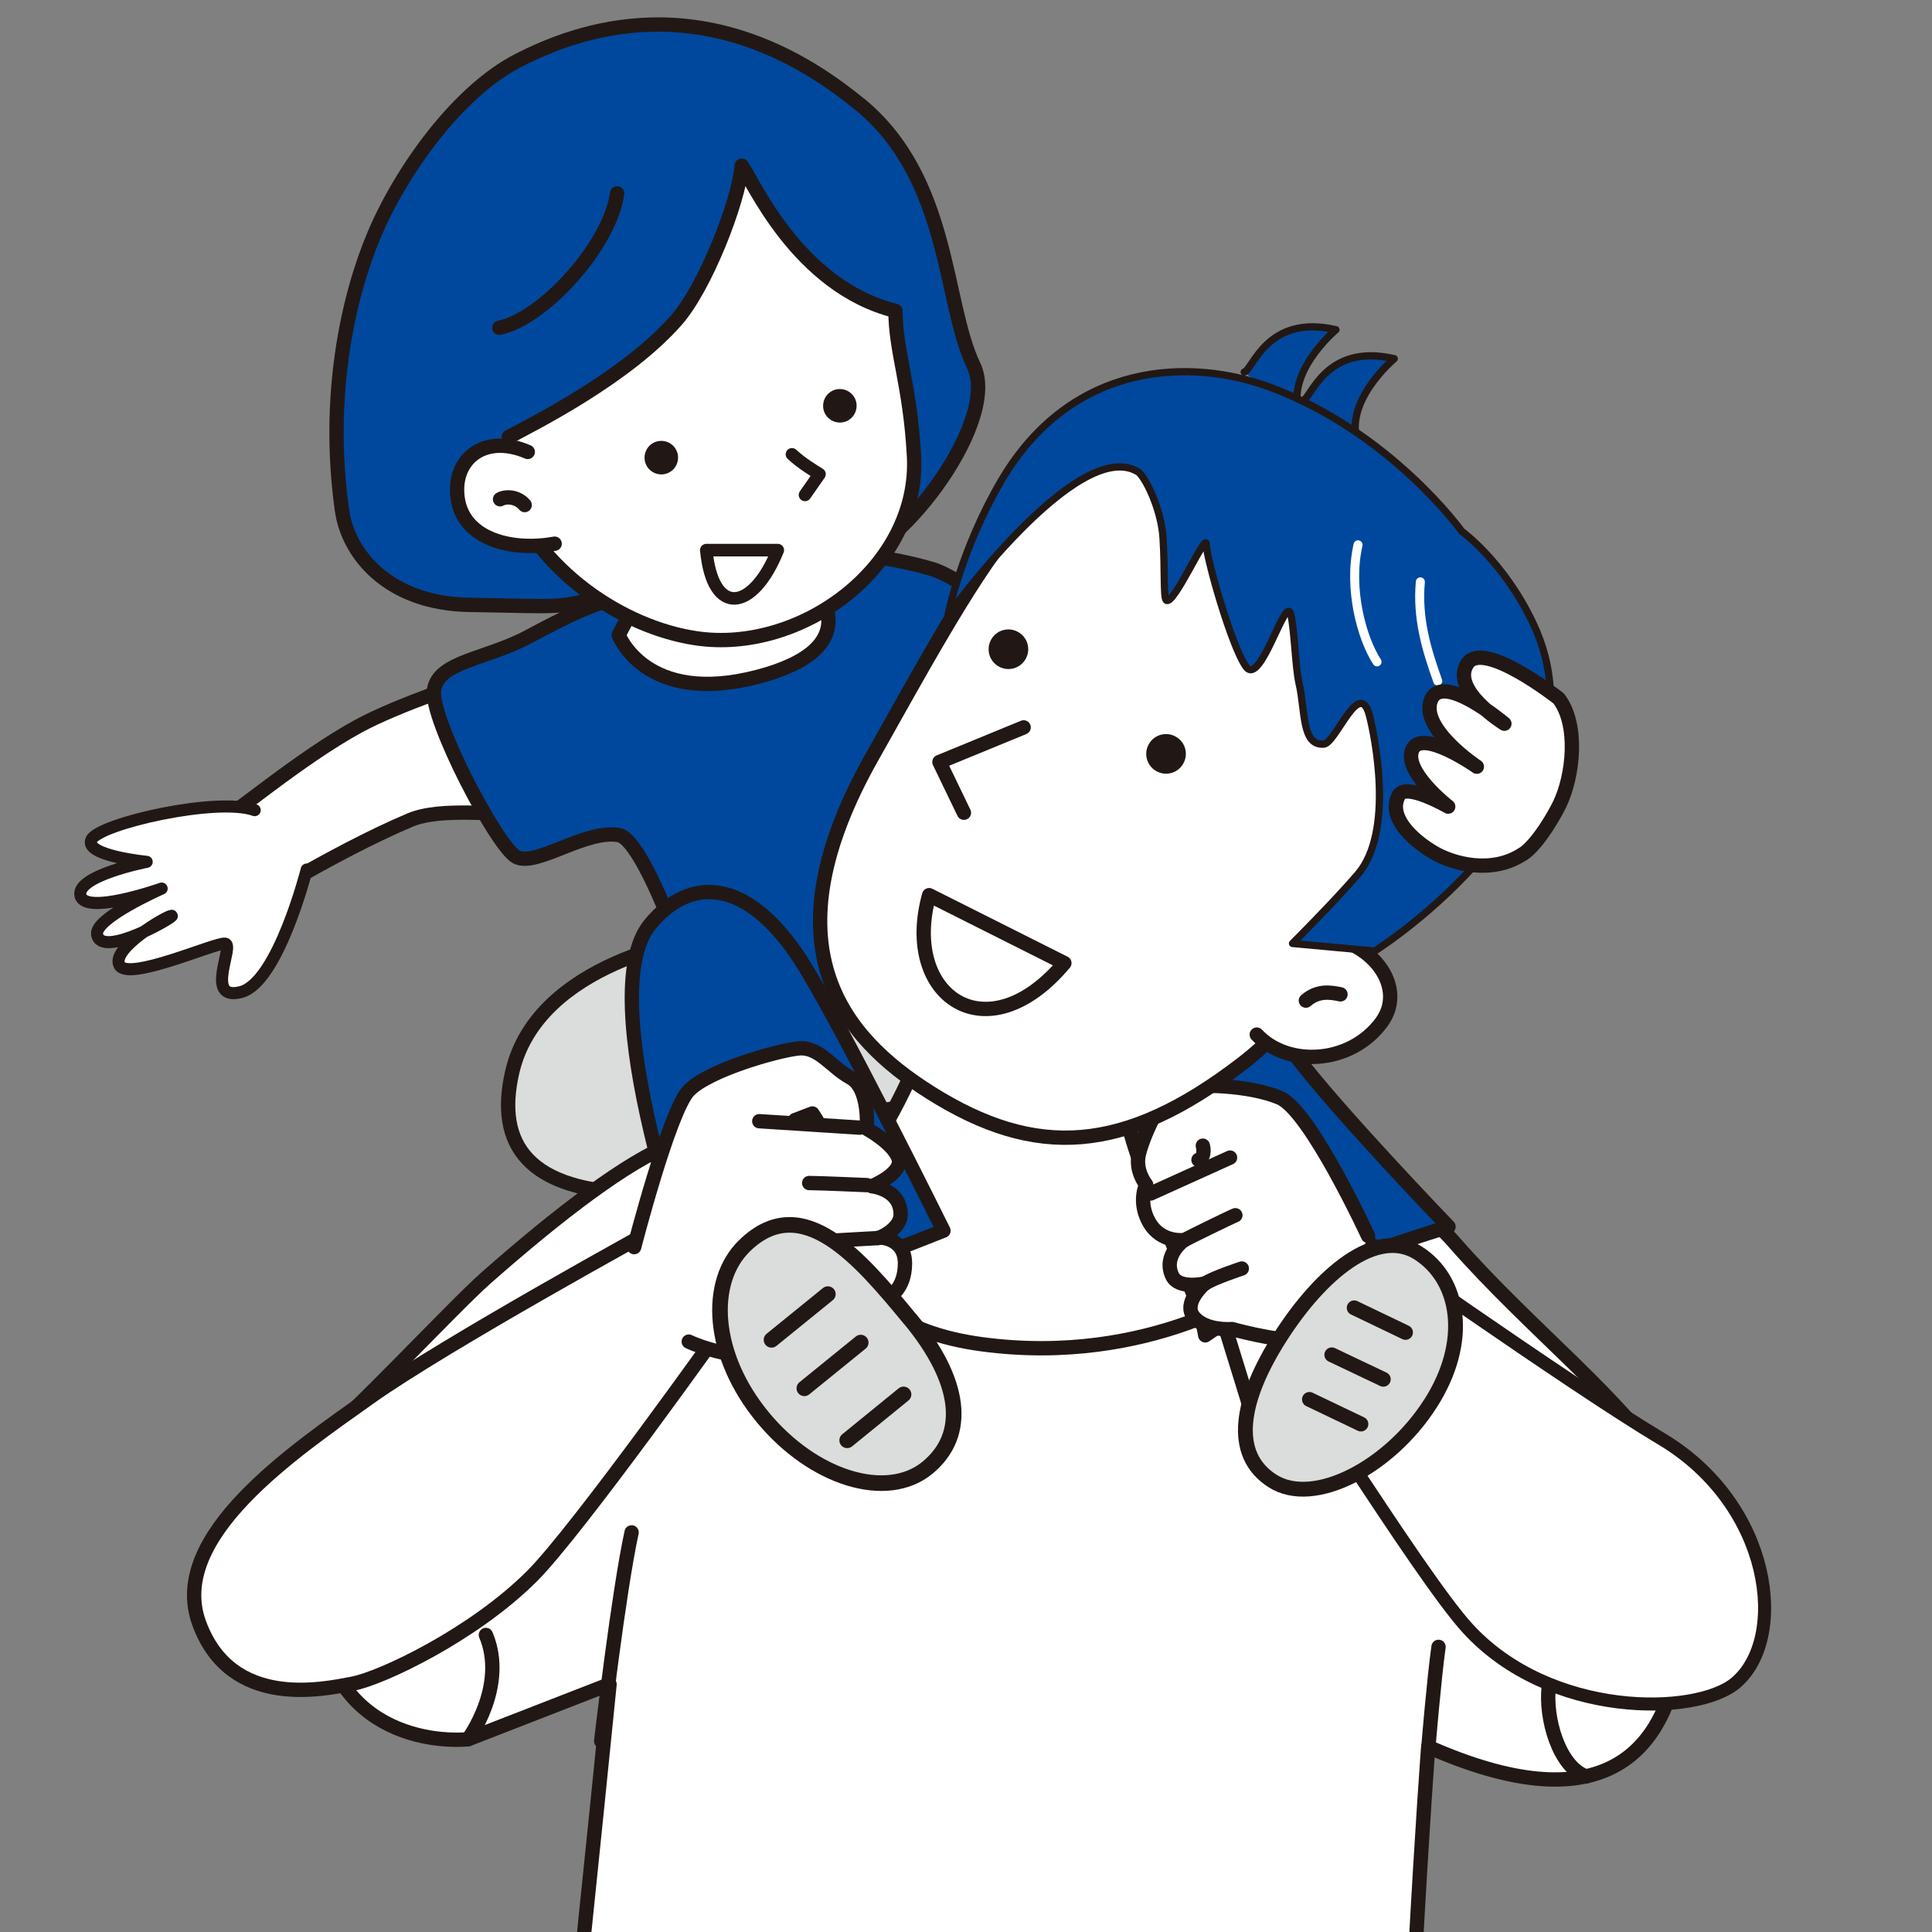
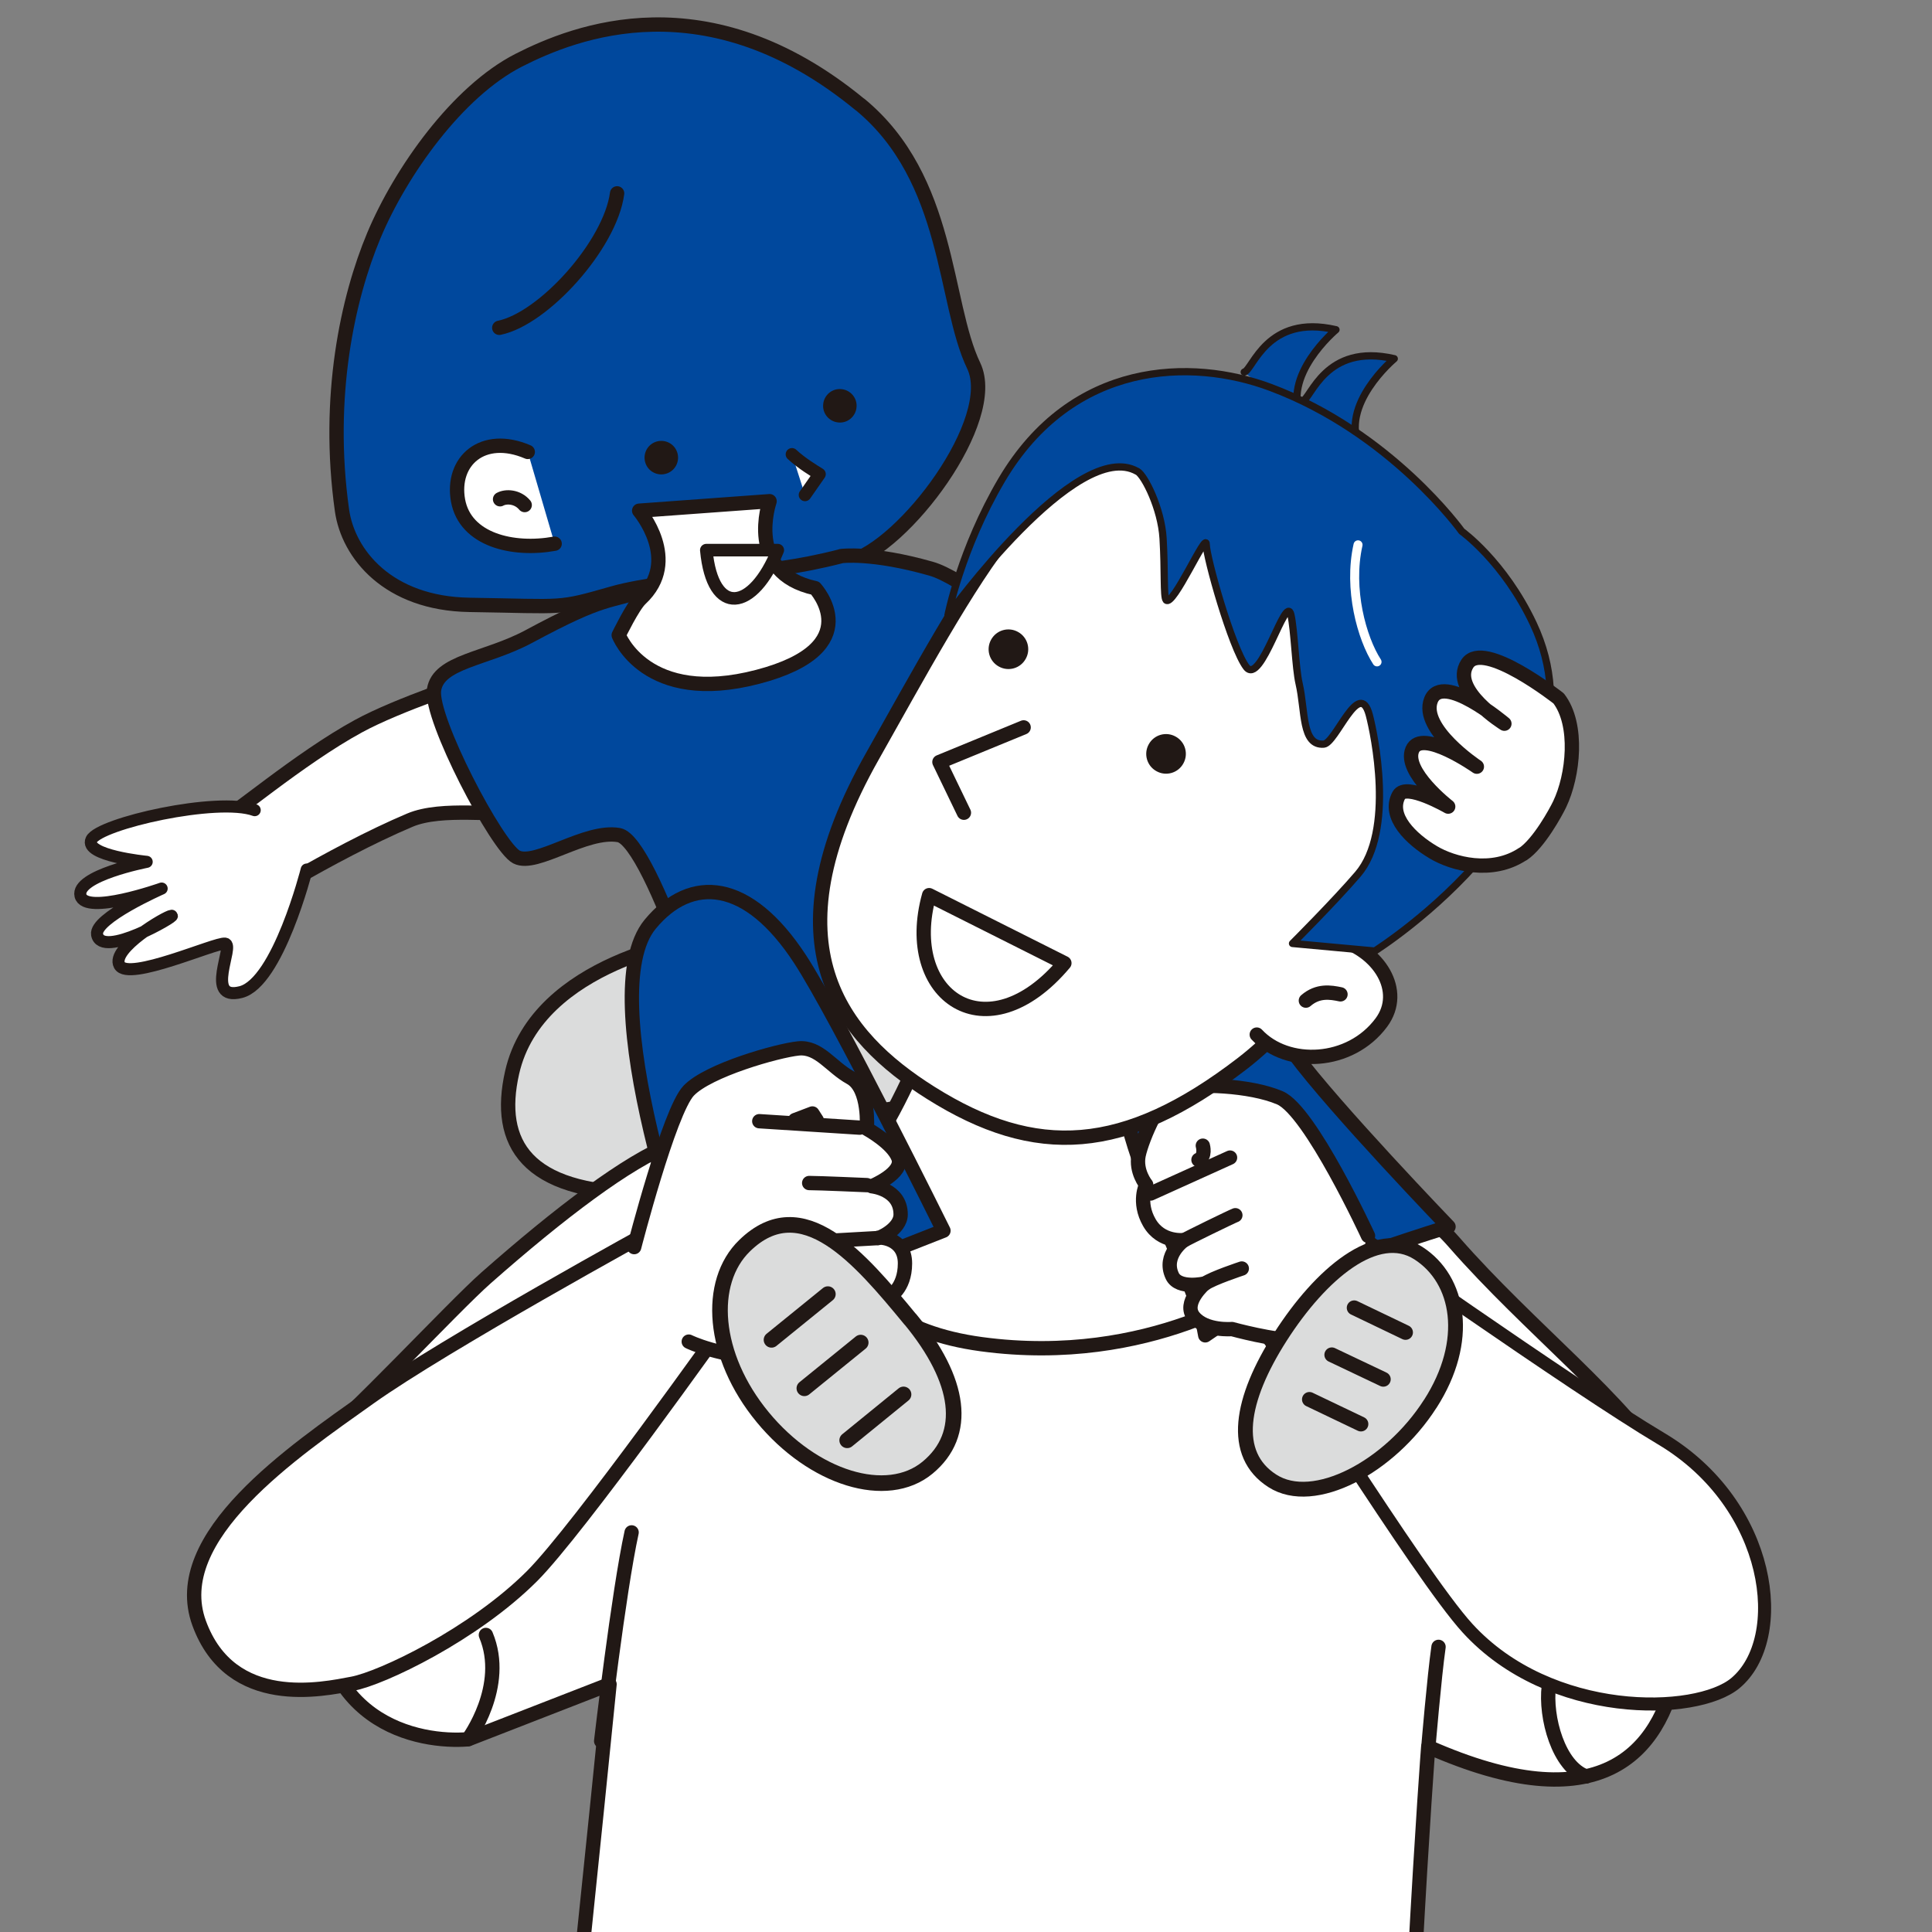
<svg xmlns="http://www.w3.org/2000/svg" id="_レイヤー_2" viewBox="0 0 120 120">
  <rect x="0" y="0" width="120" height="120" fill="#808080" stroke="none" />
  <defs>
    <clipPath id="clippath">
      <rect width="120" height="120" style="fill:none; stroke-width:0px;" />
    </clipPath>
  </defs>
  <g id="_コンテンツ">
    <g style="clip-path:url(#clippath);">
      <path d="M43.35,58.31s-9.96,1.35-11.54,8.3c-1.01,4.45.94,7.42,7.96,7.51,2.56.03,19.88-5.85,23.12-6.48,3.24-.63,11.25-2.79,11.88-4.68s1.35-3.33-.9-5.13c-2.25-1.8-10.35-.81-12.78-.45-2.43.36-17.75.92-17.75.92Z" style="fill:#dbdcdc; stroke:#211815; stroke-linecap:round; stroke-linejoin:round; stroke-width:.89px;" />
      <path d="M29.47,42.21s-4.75,1.55-7.2,2.89c-3.71,2.02-7.95,5.69-9.07,6.23l1.4,5.47s5.98-3.8,10.86-5.86c2.01-.85,5.48-.21,6.57-.54l-2.57-8.19Z" style="fill:#fff; stroke:#211815; stroke-linecap:round; stroke-linejoin:round; stroke-width:.89px;" />
      <path d="M19.05,54.01s-1.78,7.02-4.09,7.61c-2.31.59-.37-2.93-.98-3.01-.6-.08-6.01,2.36-6.56,1.34-.55-1.02,2.91-3.05,3.24-3.07.33-.03-4.37,2.72-4.63,1.16-.17-1.01,4.01-2.85,4.01-2.85,0,0-4.74,1.68-5.04.44-.3-1.24,4.11-2.1,4.11-2.1,0,0-3.91-.38-3.43-1.38s7.85-2.67,10.14-1.83" style="fill:#fff; stroke:#211815; stroke-linecap:round; stroke-linejoin:round; stroke-width:.75px;" />
      <path d="M53.42,6.49c5.62,4.63,5.17,12.29,7.06,16.23,1.61,3.36-4.32,11.25-7.74,12.15-1.81.48-11.17.98-14.67,1.98s-2.88.81-8.91.72c-5.06-.08-7.54-3.16-7.92-5.88-.99-7.07.36-13.19,1.98-17.06,1.66-3.96,5.18-8.94,9-10.89,3.48-1.77,11.71-5.05,21.19,2.75Z" style="fill:#00489d; stroke:#211815; stroke-linecap:round; stroke-linejoin:round; stroke-width:.89px;" />
      <path d="M52.24,34.54s1.89-.27,5.58.78c3.69,1.04,14.33,11.56,14.35,11.14.02-.42-8.36.65-8.36.65,0,0,2.2,9.58,2.02,12.46-.08,1.26-8.79.32-13.5,1.89-3.76,1.25-8.91,3.15-8.64,3.51,1.41,1.88-3.18-12.73-5.25-13.1-2.07-.37-5.14,1.99-6.36,1.36-1.21-.63-5.39-8.62-5.12-10.39.28-1.77,3.22-1.88,5.86-3.29,4.89-2.63,4.74-2.04,7.76-3.05,3.64-1.21,6.19-.55,11.65-1.95Z" style="fill:#00489d; stroke:#211815; stroke-linecap:round; stroke-linejoin:round; stroke-width:.89px;" />
      <path d="M47.8,31.14s-1.56,4.44,2.83,5.39c0,0,3.4,3.69-3.57,5.51-6.96,1.82-8.63-2.59-8.63-2.59,0,0,.88-1.81,1.35-2.25,2.56-2.38-.08-5.48-.08-5.48l8.1-.59Z" style="fill:#fff; stroke:#211815; stroke-linecap:round; stroke-linejoin:round; stroke-width:.89px;" />
-       <path d="M56.77,28.34c-.23-4.4-1.15-6.51-1.15-9.03-6.12-1.53-8.91-8.19-9.55-9.02-.2,2.29-2.27,7.54-4.03,9.56-3.1,3.56-8.82,6.43-10.44,7.29.22,2.07-.75,1.68-.2,3.1,2.03,5.25,7.25,8.71,11.81,9.4,6.55.99,13.92-4.46,13.56-11.3Z" style="fill:#fff; stroke:#211815; stroke-linecap:round; stroke-linejoin:round; stroke-width:.89px;" />
      <path d="M49.19,28.22c.63.58,1.36,1.01,1.71,1.23l-.9,1.29" style="fill:#fff; stroke:#211815; stroke-linecap:round; stroke-linejoin:round; stroke-width:.78px;" />
      <path d="M32.78,28.07c-2.8-1.2-4.77.57-4.33,3.02.45,2.45,3.41,3.15,6,2.68" style="fill:#fff; stroke:#211815; stroke-linecap:round; stroke-linejoin:round; stroke-width:.89px;" />
      <path d="M40.1,28.06c-.2.54.07,1.14.61,1.34.54.2,1.14-.07,1.34-.61.2-.54-.07-1.14-.61-1.34-.54-.2-1.14.07-1.34.61Z" style="fill:#211815; stroke-width:0px;" />
      <path d="M53.2,25.3c-.05.57-.56,1-1.13.94-.57-.05-1-.56-.94-1.13.05-.57.56-1,1.13-.94.57.05,1,.56.94,1.13Z" style="fill:#211815; stroke-width:0px;" />
      <path d="M48.31,34.17c-1.53,3.8-4.05,4.19-4.44,0h4.44Z" style="fill:#fff; stroke:#211815; stroke-linecap:round; stroke-linejoin:round; stroke-width:.78px;" />
      <path d="M38.33,12.01c-.43,3.21-4.57,7.79-7.32,8.35" style="fill:none; stroke:#211815; stroke-linecap:round; stroke-linejoin:round; stroke-width:.89px;" />
      <path d="M32.59,31.37c-.45-.54-1.17-.56-1.53-.36" style="fill:#fff; stroke:#211815; stroke-linecap:round; stroke-linejoin:round; stroke-width:.89px;" />
      <path d="M32.01,156.7s14.1,2.81,27.66,3.11c10.35.23,27.81-.82,27.81-.82-.39-2.89,0-29.47.4-37.11.47-8.71.83-13.38.83-13.38,21.27,9.41,14.96-16.98,14.96-16.98-2.83-4.59-8.64-8.97-13.36-14.37-4.72-5.4-14.08-6.92-14.78-7.15-2.6-.88-12.59-1.51-20.04-1.15-.04,0-12.03,1.56-13.77,2.23-2.7,1.03-6.95,4.25-11.54,8.3-2.05,1.81-8.45,8.71-10.75,10.47,0,0,.66,3.49.37,7.44-.73,9.88,6.35,10.98,9.27,10.74l8.79-3.42s-5.05,50.48-5.86,52.1Z" style="fill:#fff; stroke:#211815; stroke-linecap:round; stroke-linejoin:round; stroke-width:.89px;" />
      <path d="M56.91,66.01s-2.17,5.33-4.99,8.03c0,0-1.48,8.03,9.04,9.45,10.53,1.42,17.54-3.64,17.54-3.64,0,0-4.32-2.77-5.13-5.8-.81-3.04.94-8.37.94-8.37" style="fill:#fff; stroke:#211815; stroke-linecap:round; stroke-linejoin:round; stroke-width:.89px;" />
      <path d="M37.34,108.14s1.08-9.27,1.89-12.96" style="fill:#fff; stroke:#211815; stroke-linecap:round; stroke-linejoin:round; stroke-width:.89px;" />
      <path d="M88.72,108.5s.36-4.32.63-6.21" style="fill:#fff; stroke:#211815; stroke-linecap:round; stroke-linejoin:round; stroke-width:.89px;" />
      <path d="M70.42,63.44c-3.15,4.72,3.76,15.04,4.44,19.5,0,0,2.83-1.96,4.99-3.11,2.16-1.15,10.12-3.64,10.12-3.64,0,0-7.05-7.32-9.57-10.72-2.52-3.41-7.75-5.37-9.99-2.02Z" style="fill:#00489d; stroke:#211815; stroke-linecap:round; stroke-linejoin:round; stroke-width:.89px;" />
      <path d="M83.44,76.02s14.26,10.08,19.74,13.34c6.91,4.11,7.9,12.43,4.61,15.18-2.43,2.03-11.5,2.22-16.64-3.41-3.04-3.32-12.35-18.51-12.78-18.46" style="fill:#fff; stroke:#211815; stroke-linecap:round; stroke-linejoin:round; stroke-width:.81px;" />
      <path d="M40.38,57.41c-3.61,4.38,2.43,21.59,3.78,24.7l14.44-5.67s-6.61-13.36-8.91-16.87c-3.22-4.93-6.75-5.26-9.31-2.16Z" style="fill:#00489d; stroke:#211815; stroke-linecap:round; stroke-linejoin:round; stroke-width:.89px;" />
      <path d="M40.74,76.29s-13.12,7.19-17.81,10.53c-4.69,3.34-12.53,8.62-10.56,14,1.97,5.38,7.7,4.1,9.52,3.76,1.82-.34,7.52-3.05,11.16-6.69,2.86-2.86,12.01-15.75,12.01-15.75" style="fill:#fff; stroke:#211815; stroke-linecap:round; stroke-linejoin:round; stroke-width:.89px;" />
      <path d="M39.39,77.46s2.17-8.43,3.38-9.71c1.21-1.28,5.53-2.5,6.82-2.63,1.28-.13,2.02,1.15,3.24,1.82,1.21.67,1.01,3.17,1.01,3.17,0,0,1.62.88,1.96,1.82.34.94-1.65,1.75-1.65,1.75,0,0,1.79.17,1.79,1.75,0,.95-1.44,1.53-1.41,1.46.03-.07,1.68-.04,1.68,1.58s-1.01,2.09-1.01,2.09c0,0-.03,1.28-2.06,1.89-2.02.61-1.86,2.09-5.16,1.96-3.31-.13-5.2-1.08-5.2-1.08" style="fill:#fff; stroke:#211815; stroke-linecap:round; stroke-linejoin:round; stroke-width:.89px;" />
      <line x1="53.4" y1="70.04" x2="47.16" y2="69.64" style="fill:#fff; stroke:#211815; stroke-linecap:round; stroke-linejoin:round; stroke-width:.89px;" />
      <polyline points="49.38 69.57 50.46 69.16 50.73 69.58" style="fill:#fff; stroke:#211815; stroke-linecap:round; stroke-linejoin:round; stroke-width:.89px;" />
      <path d="M50.26,73.48c.61,0,3.58.13,3.58.13" style="fill:#fff; stroke:#211815; stroke-linecap:round; stroke-linejoin:round; stroke-width:.89px;" />
      <line x1="51.68" y1="77.06" x2="54.52" y2="76.9" style="fill:#fff; stroke:#211815; stroke-linecap:round; stroke-linejoin:round; stroke-width:.89px;" />
      <path d="M56.54,81.94c3.14,3.81,3.59,7.14,1.07,9.22-2.52,2.08-7.1.67-10.24-3.14-3.14-3.81-3.46-8.38-1.12-10.65,3.57-3.48,7.15.77,10.29,4.58Z" style="fill:#dbdcdc; stroke:#211815; stroke-linecap:round; stroke-linejoin:round; stroke-width:.97px;" />
      <line x1="47.92" y1="83.22" x2="51.42" y2="80.38" style="fill:#eeeeef; stroke:#211815; stroke-linecap:round; stroke-linejoin:round; stroke-width:.97px;" />
      <line x1="49.96" y1="86.23" x2="53.46" y2="83.39" style="fill:#eeeeef; stroke:#211815; stroke-linecap:round; stroke-linejoin:round; stroke-width:.97px;" />
      <line x1="52.62" y1="89.46" x2="56.12" y2="86.61" style="fill:#eeeeef; stroke:#211815; stroke-linecap:round; stroke-linejoin:round; stroke-width:.97px;" />
-       <polygon points="76.07 82.35 78.87 91.42 86.19 86.4 81.27 79.04 76.07 82.35" style="fill:#fff; stroke:#211815; stroke-linecap:round; stroke-linejoin:round; stroke-width:.89px;" />
      <path d="M84.97,76.76s-3.58-7.76-5.47-8.57c-1.89-.81-5.2-.88-6.28-.61-1.08.27-2.29,3.17-2.5,4.18-.2,1.01.47,1.82.47,1.82,0,0-.54,1.08.2,2.36s2.16,1.08,2.16,1.08c0,0-1.35.94-.74,2.23.4.85,2.02.47,2.02.47,0,0-1.42,1.21-.67,2.09.74.88,2.36.74,2.36.74,0,0,2.7.74,3.98.67,1.28-.07,2.36-.54,2.36-.54" style="fill:#fff; stroke:#211815; stroke-linecap:round; stroke-linejoin:round; stroke-width:.89px;" />
      <line x1="71.47" y1="74.13" x2="76.4" y2="71.9" style="fill:#fff; stroke:#211815; stroke-linecap:round; stroke-linejoin:round; stroke-width:.89px;" />
      <path d="M74.44,72.04c.47-.2.27-.88.27-.88" style="fill:#fff; stroke:#211815; stroke-linecap:round; stroke-linejoin:round; stroke-width:.89px;" />
      <path d="M73.56,77.03c.2-.13,2.97-1.48,3.17-1.55" style="fill:#fff; stroke:#211815; stroke-linecap:round; stroke-linejoin:round; stroke-width:.89px;" />
      <path d="M74.84,79.73c.47-.34,2.29-.94,2.29-.94" style="fill:#fff; stroke:#211815; stroke-linecap:round; stroke-linejoin:round; stroke-width:.89px;" />
      <path d="M88.83,87.2c-2.5,3.91-7.22,6.44-9.8,4.78-2.58-1.65-2-5.04.5-8.95,2.5-3.91,5.97-6.85,8.56-5.2,2.58,1.65,3.25,5.46.75,9.36Z" style="fill:#dbdcdc; stroke:#211815; stroke-linecap:round; stroke-linejoin:round; stroke-width:.92px;" />
      <line x1="84.11" y1="81.23" x2="87.3" y2="82.76" style="fill:#eeeeef; stroke:#211815; stroke-linecap:round; stroke-linejoin:round; stroke-width:.92px;" />
      <line x1="82.72" y1="84.15" x2="85.92" y2="85.67" style="fill:#eeeeef; stroke:#211815; stroke-linecap:round; stroke-linejoin:round; stroke-width:.92px;" />
      <line x1="81.33" y1="86.92" x2="84.53" y2="88.45" style="fill:#eeeeef; stroke:#211815; stroke-linecap:round; stroke-linejoin:round; stroke-width:.92px;" />
      <path d="M29.08,108.02s2.44-3.29,1.1-6.47" style="fill:#fff; stroke:#211815; stroke-linecap:round; stroke-linejoin:round; stroke-width:.89px;" />
      <path d="M98.52,110.34c-1.71-.61-2.56-3.66-2.32-5.61" style="fill:#fff; stroke:#211815; stroke-linecap:round; stroke-linejoin:round; stroke-width:.89px;" />
      <path d="M80.9,24.91c.54-.13,1.4-3.63,5.7-2.63,0,0-3.45,2.88-2.12,5.55" style="fill:#00489d; stroke:#211815; stroke-linecap:round; stroke-linejoin:round; stroke-width:.45px;" />
      <path d="M77.28,23.11c.54-.13,1.4-3.63,5.7-2.63,0,0-3.45,2.88-2.12,5.55" style="fill:#00489d; stroke:#211815; stroke-linecap:round; stroke-linejoin:round; stroke-width:.45px;" />
      <path d="M62.72,33.03c-2.5,2.99-5.86,9.21-8.51,13.9-6.67,11.77-1.95,17.46,3.6,20.95,6.52,4.1,12.01,3.82,19.35-1.82,3.64-2.8,8.47-8.99,10.17-13.96,1.7-4.97-1.68-19.27-9.21-21.85-7.53-2.58-10.33-3.27-15.39,2.79Z" style="fill:#fff; stroke:#211815; stroke-linecap:round; stroke-linejoin:round; stroke-width:.89px;" />
      <path d="M83.02,58.31c2.63.7,4.23,3.24,2.78,5.2-1.94,2.62-5.85,2.78-7.74.75" style="fill:#fff; stroke:#211815; stroke-linecap:round; stroke-linejoin:round; stroke-width:.89px;" />
      <polyline points="63.58 45.18 58.35 47.33 59.87 50.48" style="fill:#fff; stroke:#211815; stroke-linecap:round; stroke-linejoin:round; stroke-width:.89px;" />
      <path d="M81.11,62.15c.75-.65,1.53-.52,2.15-.39" style="fill:#fff; stroke:#211815; stroke-linecap:round; stroke-linejoin:round; stroke-width:.89px;" />
      <path d="M66.11,59.82c-4.82,5.74-10.14,2.02-8.4-4.22l8.4,4.22Z" style="fill:#fff; stroke:#211815; stroke-linecap:round; stroke-linejoin:round; stroke-width:.89px;" />
      <path d="M63.71,40.92c-.33.6-1.08.81-1.67.48-.6-.33-.81-1.08-.48-1.67.33-.6,1.08-.81,1.67-.48.6.33.81,1.08.48,1.67Z" style="fill:#211815; stroke-width:0px;" />
      <path d="M73.5,47.42c-.33.6-1.08.81-1.67.48-.6-.33-.81-1.08-.48-1.67.33-.6,1.08-.81,1.67-.48.6.33.81,1.08.48,1.67Z" style="fill:#211815; stroke-width:0px;" />
      <path d="M70.65,29.28c.45.26,1.48,2.31,1.59,4.16.12,1.98.02,3.63.19,3.83.42.47,2.5-4.27,2.49-3.47,0,.8,1.58,6.42,2.49,7.63.91,1.21,2.46-4.62,2.77-3.25.22.97.28,3.29.51,4.28.39,1.68.15,3.86,1.53,3.76.75-.05,2.21-4.15,2.83-1.81.31,1.17,1.58,7.22-.71,9.89-1.42,1.66-4.06,4.3-4.06,4.3l5.11.47s14.98-9.43,9.84-20.34c-1.82-3.86-4.44-5.73-4.44-5.73,0,0-4.39-6.14-11.88-8.94-4.89-1.83-12.31-1.68-16.7,5.76-2.52,4.28-3.33,8.39-3.33,8.39,0,0,8-11.09,11.76-8.93Z" style="fill:#00489d; stroke:#211815; stroke-linecap:round; stroke-linejoin:round; stroke-width:.45px;" />
-       <path d="M88.22,36.14c-.2,2.28.37,4.16,1.08,6.16" style="fill:none; stroke:#fff; stroke-linecap:round; stroke-linejoin:round; stroke-width:.56px;" />
      <path d="M84.35,33.84c-.62,2.75.24,5.82,1.18,7.27" style="fill:none; stroke:#fff; stroke-linecap:round; stroke-linejoin:round; stroke-width:.56px;" />
      <path d="M94.59,53.04c-1.92,1.28-4.35.62-5.56-.1-1.38-.82-2.85-2.24-2.15-3.54.44-.82,3.07.7,3.07.7,0,0-2.8-2.17-2.23-3.53.57-1.37,4.01,1.05,4.01,1.05,0,0-3.55-2.35-2.85-4.14.71-1.79,4.56,1.47,4.56,1.47,0,0-3.38-2.08-2.3-3.73,1-1.52,5.67,2.16,5.67,2.16,1.25,1.62.92,4.79.06,6.58-.23.48-1.29,2.43-2.28,3.09Z" style="fill:#fff; stroke:#211815; stroke-linecap:round; stroke-linejoin:round; stroke-width:.89px;" />
    </g>
  </g>
</svg>